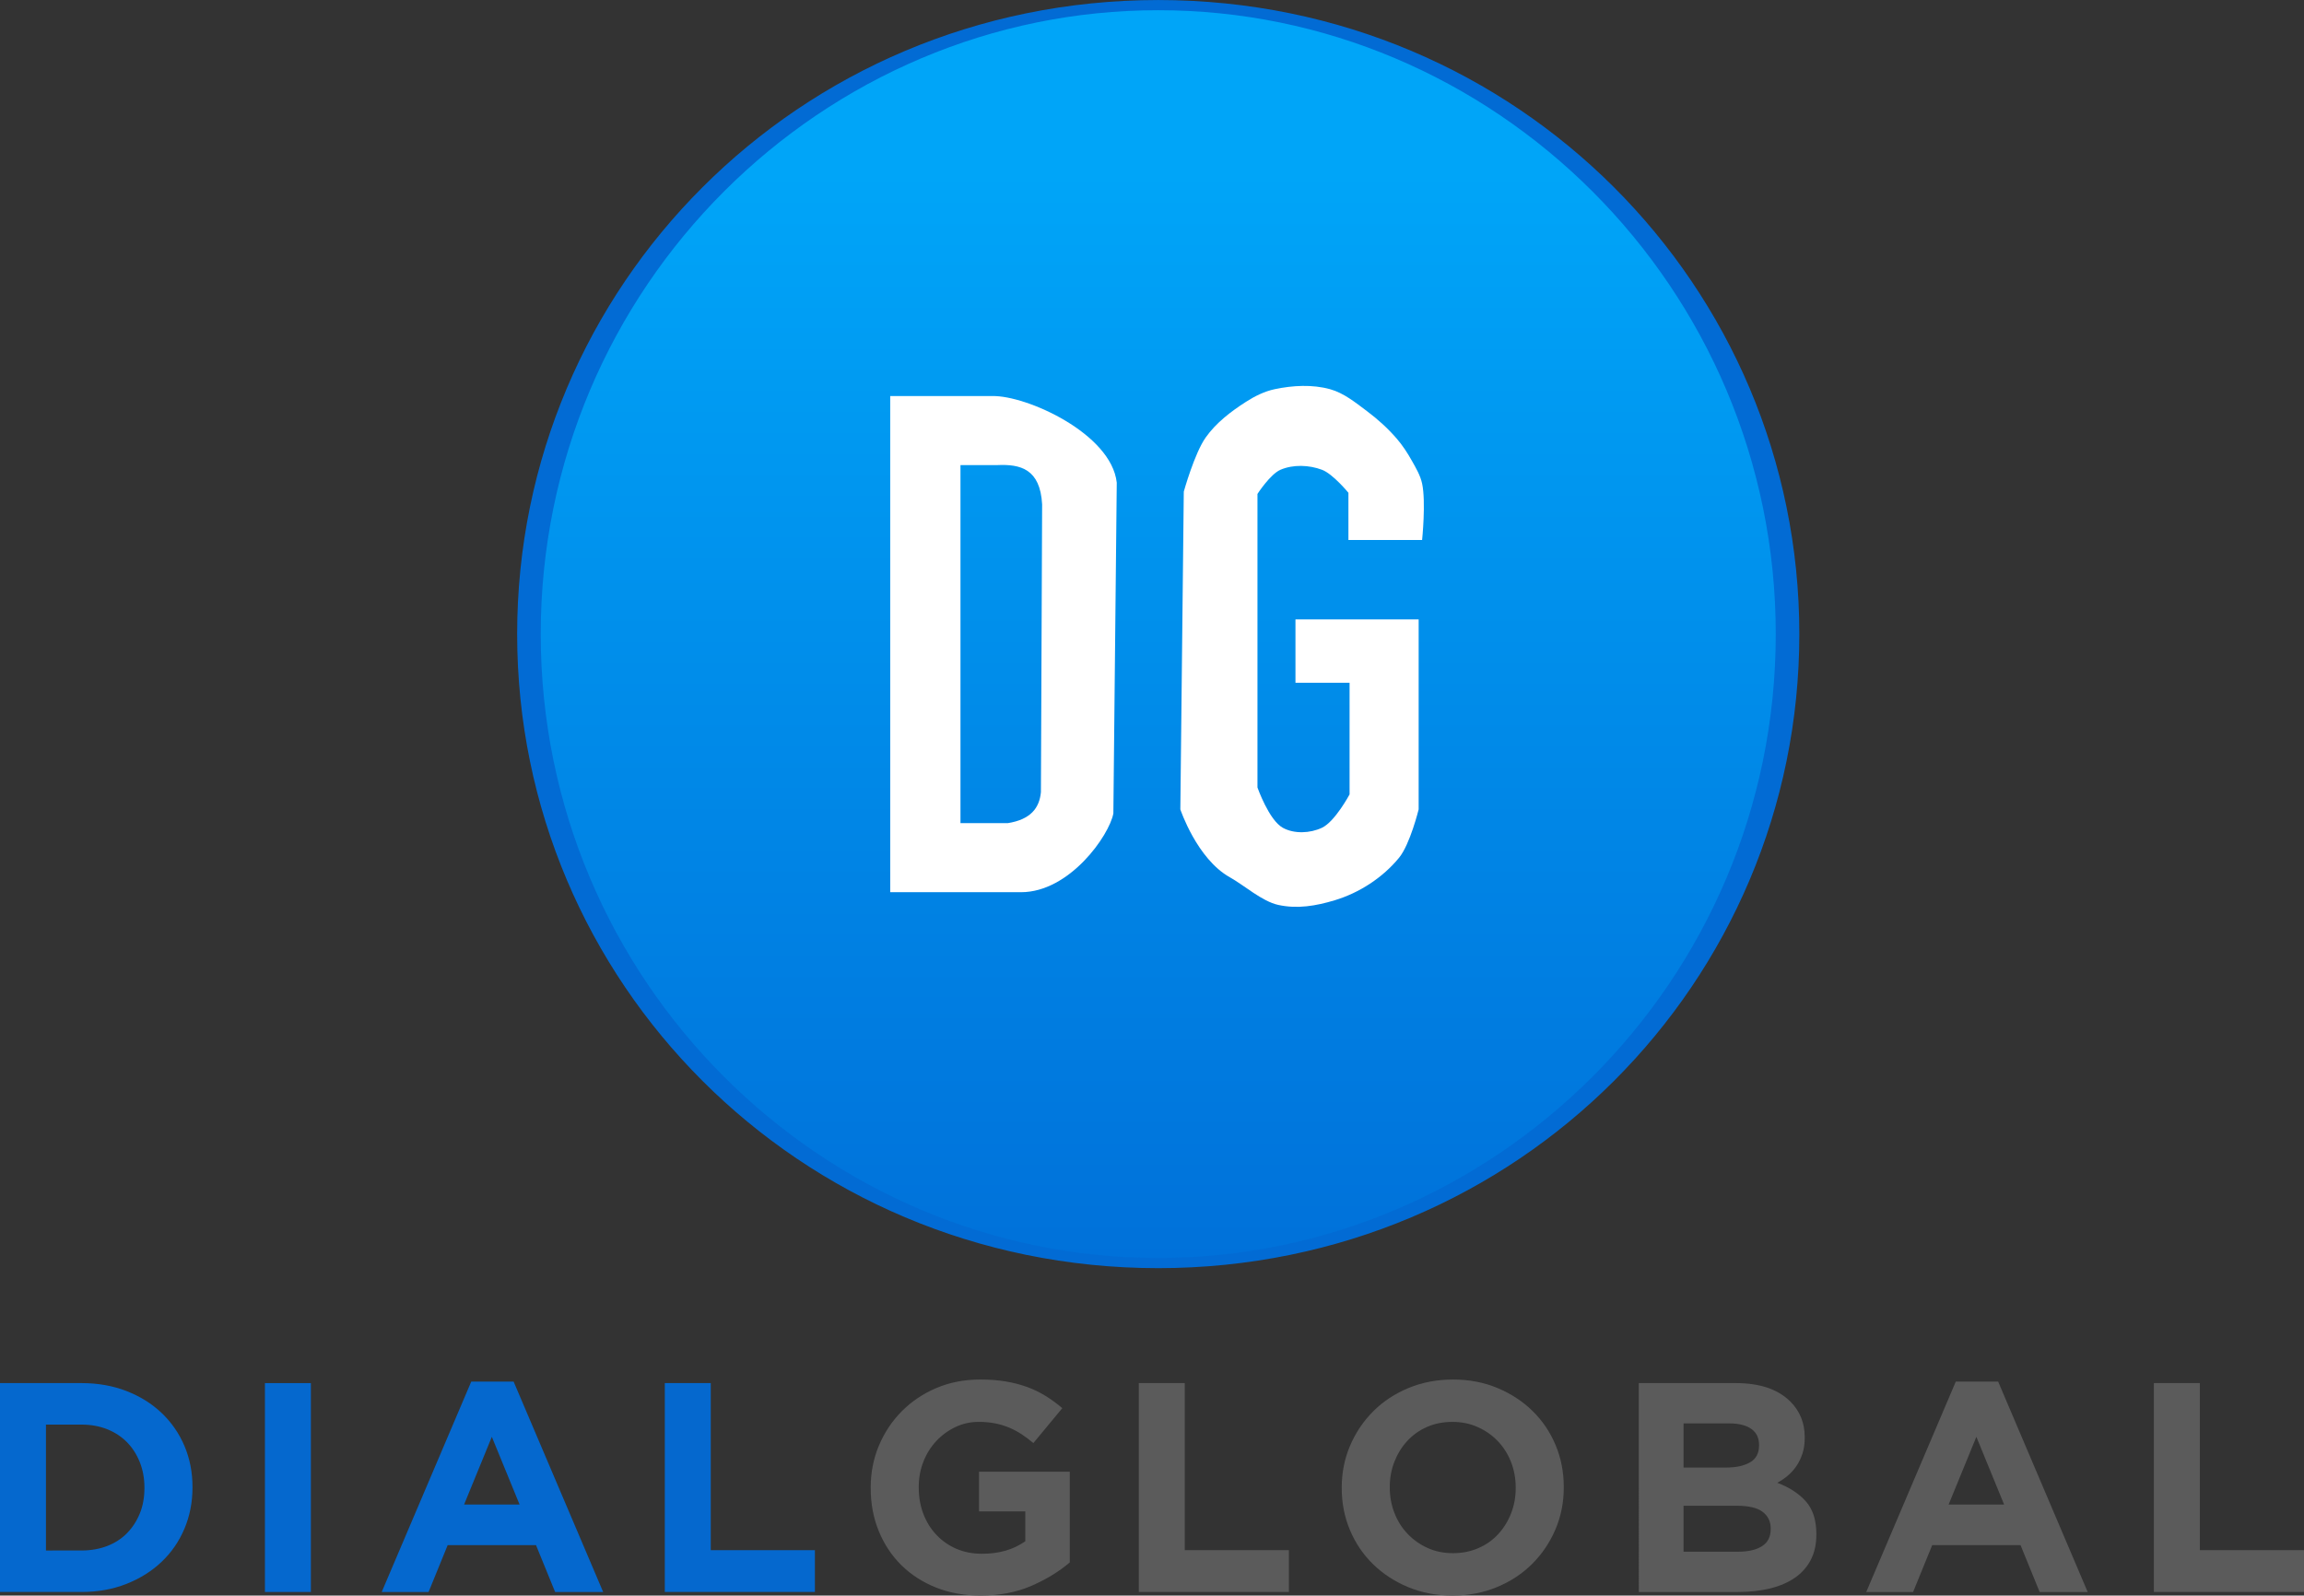
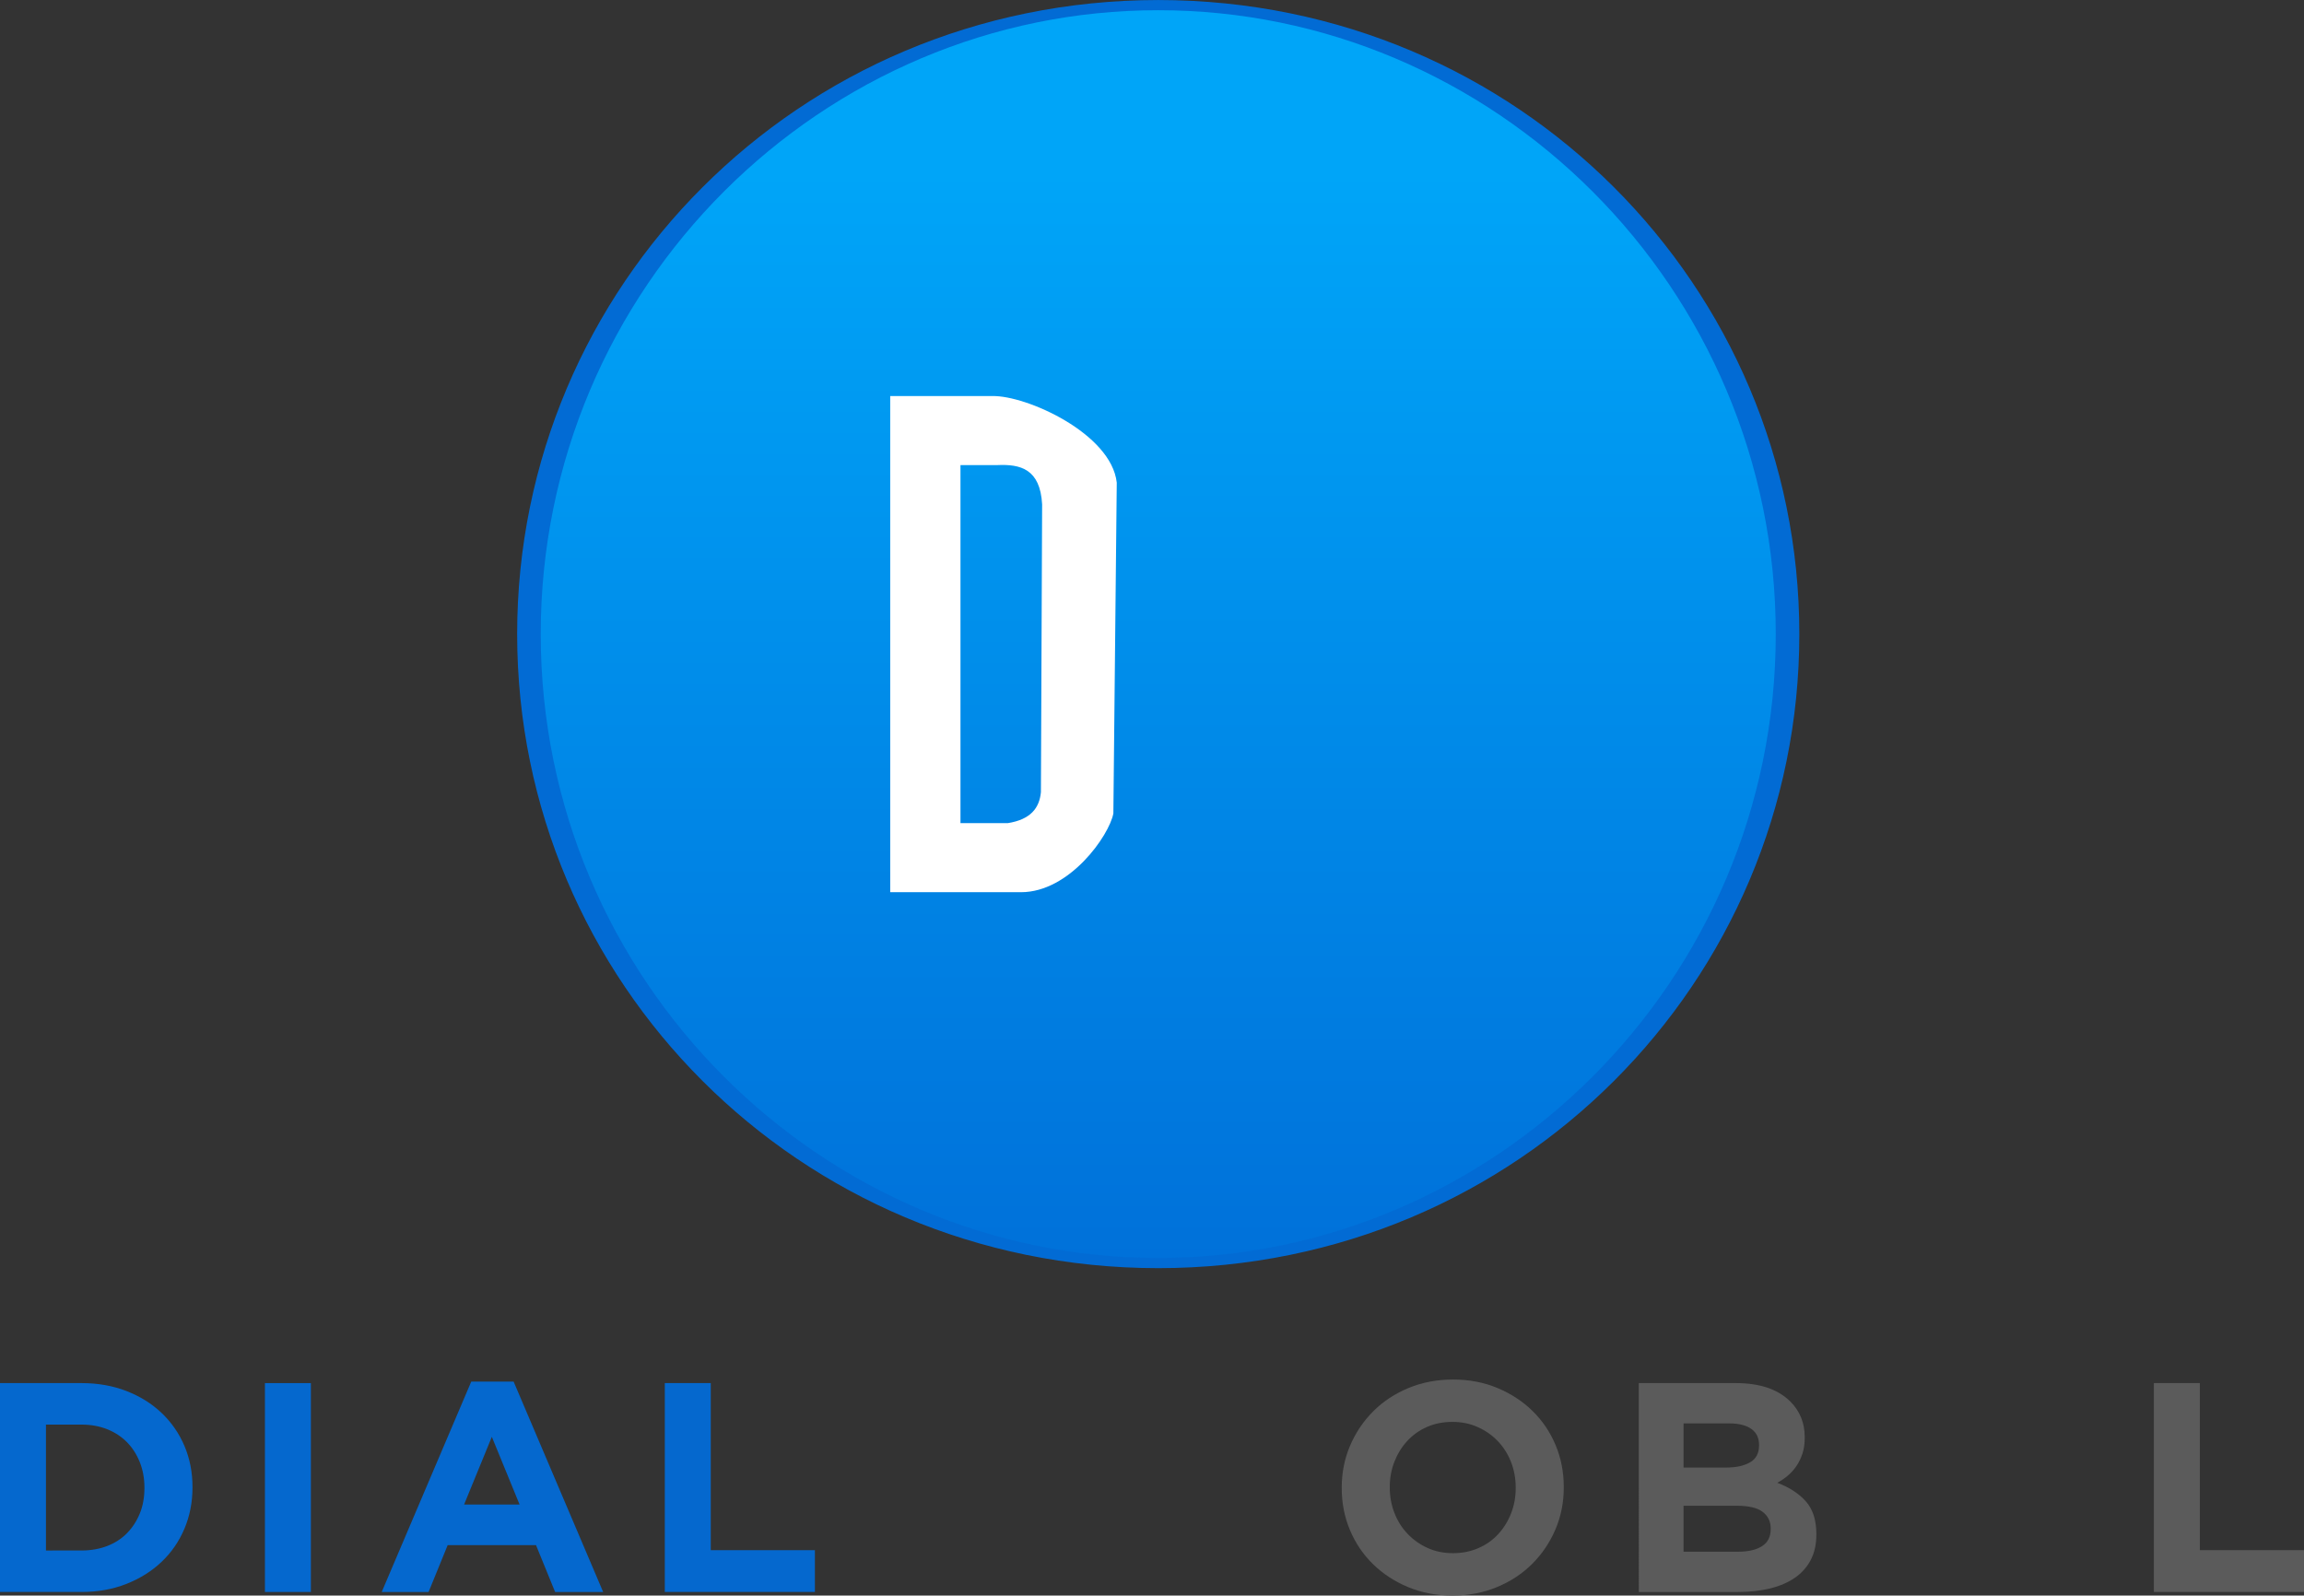
<svg xmlns="http://www.w3.org/2000/svg" xmlns:ns1="http://www.inkscape.org/namespaces/inkscape" xmlns:ns2="http://sodipodi.sourceforge.net/DTD/sodipodi-0.dtd" xmlns:xlink="http://www.w3.org/1999/xlink" id="svg2985" version="1.1" ns1:version="0.48.5 r10040" width="297.162" height="205.816" ns2:docname="Dial_Global.jpg">
  <rect width="100%" height="100%" fill="#333333" stroke="none" />
  <defs id="defs2989">
    <linearGradient ns1:collect="always" id="linearGradient2999">
      <stop style="stop-color:#00a5f8;stop-opacity:1" offset="0" id="stop3001" />
      <stop style="stop-color:#0069d5;stop-opacity:1" offset="1" id="stop3003" />
    </linearGradient>
    <linearGradient ns1:collect="always" xlink:href="#linearGradient2999" id="linearGradient3005" x1="187.675" y1="24.059" x2="187.675" y2="177.265" gradientUnits="userSpaceOnUse" />
    <linearGradient ns1:collect="always" xlink:href="#linearGradient2999" id="linearGradient3093" gradientUnits="userSpaceOnUse" x1="187.675" y1="24.059" x2="187.675" y2="177.265" gradientTransform="translate(3.031,19.884)" />
  </defs>
  <ns2:namedview pagecolor="#ffffff" bordercolor="#666666" borderopacity="1" objecttolerance="10" gridtolerance="10" guidetolerance="10" ns1:pageopacity="0" ns1:pageshadow="2" ns1:window-width="1366" ns1:window-height="706" id="namedview2987" showgrid="false" fit-margin-top="0" fit-margin-left="0" fit-margin-right="0" fit-margin-bottom="0" ns1:zoom="3.3951648" ns1:cx="154.4222" ns1:cy="34.836918" ns1:window-x="-8" ns1:window-y="-8" ns1:window-maximized="1" ns1:current-layer="svg2985" />
  <g id="g3078" transform="translate(-7.402,-21.006)">
    <path transform="matrix(2.442,0,0,1.056,-300.794,-3.259)" d="m 220.617,100.434 c 0,42.432 -14.881,76.83 -33.237,76.83 -18.356,0 -33.237,-34.398 -33.237,-76.83 0,-42.432 14.881,-76.83 33.237,-76.83 18.356,0 33.237,34.398 33.237,76.83 z" ns2:ry="76.830444" ns2:rx="33.236996" ns2:cy="100.43353" ns2:cx="187.37958" id="path2995" style="fill:url(#linearGradient3093);fill-opacity:1;fill-rule:evenodd;stroke:#026bd4;stroke-width:1.245;stroke-opacity:1" ns2:type="arc" />
    <path ns2:nodetypes="ccsccccccccccc" ns1:connector-curvature="0" id="path3012" d="m 122.219,72.094 0,64 16.875,0 c 6.266,0 11.373,-7.32 11.906,-10.157 l 0.438,-42.671 C 150.743,76.944 139.81,71.992 135.375,72.094 z m 9.062,8.906 4.75,0 c 2.993,-0.138 5.53,0.5 5.781,5.062 l -0.156,37.125 c -0.192,2.047 -1.323,3.534 -4.281,4 l -6.094,0 z" style="fill:white;fill-opacity:1" />
-     <path ns2:nodetypes="csssssssscccssccssccccccsssscc" ns1:connector-curvature="0" id="path3015" d="m 160.083,84.423 c 0,0 1.374,-4.93 2.821,-6.979 1.335,-1.89 3.249,-3.355 5.197,-4.603 1.138,-0.729 2.389,-1.355 3.712,-1.633 2.325,-0.489 4.837,-0.629 7.128,0 1.776,0.488 3.275,1.72 4.752,2.821 1.404,1.047 2.716,2.239 3.861,3.564 0.745,0.862 1.373,1.828 1.931,2.821 0.531,0.947 1.109,1.909 1.336,2.97 0.509,2.371 0,7.276 0,7.276 l -9.504,0 0,-6.088 c 0,0 -2.002,-2.442 -3.415,-2.97 -1.669,-0.624 -3.708,-0.702 -5.346,0 -1.319,0.565 -2.97,3.118 -2.97,3.118 l 0,37.867 c 0,0 1.476,4.208 3.267,5.197 1.473,0.814 3.526,0.716 5.049,0 1.686,-0.793 3.564,-4.306 3.564,-4.306 l 0,-14.404 -6.979,0 0,-8.167 15.889,0 0,24.502 c 0,0 -1.104,4.501 -2.524,6.237 -2.104,2.571 -5.134,4.538 -8.316,5.494 -2.418,0.727 -4.811,1.136 -7.276,0.594 -2.077,-0.456 -4.381,-2.526 -6.237,-3.564 -4.256,-2.381 -6.385,-8.761 -6.385,-8.761 z" style="fill:white;stroke:none" />
    <path ns1:connector-curvature="0" id="path3035" style="font-size:45px;font-style:normal;font-weight:bold;text-align:start;text-anchor:start;fill:#0568ce;fill-opacity:1;font-family:Gotham Bold" d="m 17.909,221.01 c 1.206,1e-5 2.309,-0.192 3.31,-0.577 1.001,-0.385 1.854,-0.937 2.56,-1.655 0.706,-0.718 1.257,-1.565 1.655,-2.54 0.398,-0.975 0.597,-2.065 0.597,-3.271 l 0,-0.077 c -2.2e-5,-1.18 -0.199,-2.271 -0.597,-3.271 -0.398,-1.001 -0.95,-1.86 -1.655,-2.579 -0.706,-0.718 -1.559,-1.277 -2.56,-1.674 -1.001,-0.398 -2.104,-0.597 -3.31,-0.597 l -4.58,0 0,16.243 z m -10.507,-21.594 10.507,0 c 2.104,3e-5 4.035,0.34 5.793,1.02 1.758,0.68 3.272,1.623 4.542,2.829 1.27,1.206 2.252,2.624 2.945,4.253 0.693,1.63 1.04,3.394 1.04,5.293 l 0,0.076 c -2.8e-5,1.899 -0.347,3.67 -1.04,5.312 -0.693,1.642 -1.675,3.066 -2.945,4.273 -1.27,1.206 -2.784,2.156 -4.542,2.849 -1.758,0.693 -3.689,1.039 -5.793,1.039 l -10.507,0 z" />
    <path ns1:connector-curvature="0" id="path3037" style="font-size:45px;font-style:normal;font-weight:bold;text-align:start;text-anchor:start;fill:#0568ce;fill-opacity:1;font-family:Gotham Bold" d="m 41.571,199.416 5.927,0 0,26.944 -5.927,0 z" />
    <path ns1:connector-curvature="0" id="path3039" style="font-size:45px;font-style:normal;font-weight:bold;text-align:start;text-anchor:start;fill:#0568ce;fill-opacity:1;font-family:Gotham Bold" d="m 74.417,215.083 -3.579,-8.737 -3.58,8.737 z m -6.235,-15.858 5.466,0 11.547,27.136 -6.196,0 -2.464,-6.044 -11.393,0 -2.463,6.044 -6.044,0 z" />
    <path ns1:connector-curvature="0" id="path3041" style="font-size:45px;font-style:normal;font-weight:bold;text-align:start;text-anchor:start;fill:#0568ce;fill-opacity:1;font-family:Gotham Bold" d="m 93.146,199.416 5.927,0 0,21.555 13.433,0 0,5.389 -19.361,0 z" />
-     <path ns1:connector-curvature="0" id="path3043" style="font-size:45px;font-style:normal;font-weight:bold;text-align:start;text-anchor:start;fill:#5b5b5b;fill-opacity:1;font-family:Gotham Bold" d="m 133.867,226.822 c -2.104,0 -4.022,-0.346 -5.754,-1.039 -1.732,-0.693 -3.22,-1.655 -4.465,-2.887 -1.245,-1.232 -2.213,-2.694 -2.906,-4.388 -0.693,-1.693 -1.039,-3.541 -1.039,-5.543 l 0,-0.077 c 0,-1.924 0.353,-3.727 1.058,-5.407 0.706,-1.681 1.687,-3.156 2.944,-4.427 1.257,-1.27 2.746,-2.271 4.465,-3.002 1.719,-0.731 3.606,-1.097 5.659,-1.097 1.206,3e-5 2.303,0.083 3.291,0.25 0.988,0.167 1.905,0.404 2.752,0.712 0.847,0.308 1.642,0.693 2.386,1.155 0.744,0.462 1.463,0.988 2.156,1.578 l -3.734,4.504 c -0.513,-0.436 -1.026,-0.821 -1.539,-1.155 -0.513,-0.334 -1.046,-0.616 -1.598,-0.847 -0.552,-0.231 -1.148,-0.411 -1.79,-0.539 -0.641,-0.128 -1.347,-0.193 -2.117,-0.193 -1.078,2e-5 -2.086,0.225 -3.022,0.674 -0.937,0.449 -1.758,1.052 -2.463,1.809 -0.706,0.757 -1.257,1.642 -1.655,2.656 -0.398,1.014 -0.597,2.098 -0.597,3.253 l 0,0.076 c -1e-5,1.232 0.199,2.367 0.597,3.406 0.398,1.039 0.962,1.944 1.694,2.713 0.731,0.77 1.591,1.367 2.579,1.79 0.988,0.424 2.085,0.635 3.291,0.635 2.207,0 4.067,-0.539 5.582,-1.617 l 0,-3.848 -5.967,0 0,-5.12 11.702,0 0,11.702 c -1.386,1.18 -3.035,2.187 -4.946,3.021 -1.912,0.834 -4.099,1.251 -6.563,1.251 z" />
-     <path ns1:connector-curvature="0" id="path3045" style="font-size:45px;font-style:normal;font-weight:bold;text-align:start;text-anchor:start;fill:#5b5b5b;fill-opacity:1;font-family:Gotham Bold" d="m 154.282,199.416 5.927,0 0,21.555 13.433,0 0,5.389 -19.361,0 z" />
    <path ns1:connector-curvature="0" id="path3047" style="font-size:45px;font-style:normal;font-weight:bold;text-align:start;text-anchor:start;fill:#5b5b5b;fill-opacity:1;font-family:Gotham Bold" d="m 194.811,221.356 c 1.18,1e-5 2.271,-0.218 3.271,-0.654 1.001,-0.436 1.854,-1.039 2.56,-1.809 0.706,-0.77 1.258,-1.662 1.655,-2.675 0.397,-1.014 0.596,-2.098 0.596,-3.252 l 0,-0.077 c -3e-5,-1.154 -0.199,-2.245 -0.596,-3.271 -0.397,-1.027 -0.962,-1.925 -1.693,-2.695 -0.731,-0.77 -1.598,-1.379 -2.598,-1.828 -1.001,-0.449 -2.091,-0.674 -3.271,-0.674 -1.206,2e-5 -2.303,0.218 -3.291,0.654 -0.988,0.436 -1.835,1.039 -2.541,1.809 -0.706,0.77 -1.257,1.662 -1.655,2.675 -0.398,1.014 -0.597,2.098 -0.597,3.253 l 0,0.076 c -1e-5,1.155 0.199,2.246 0.597,3.272 0.398,1.026 0.962,1.924 1.694,2.694 0.731,0.77 1.591,1.379 2.579,1.828 0.988,0.449 2.085,0.674 3.291,0.674 z m -0.076,5.466 c -2.079,0 -3.991,-0.366 -5.736,-1.097 -1.745,-0.731 -3.252,-1.719 -4.522,-2.964 -1.27,-1.244 -2.258,-2.707 -2.964,-4.388 -0.706,-1.681 -1.058,-3.483 -1.058,-5.407 l 0,-0.077 c 0,-1.924 0.359,-3.727 1.078,-5.407 0.718,-1.681 1.713,-3.156 2.983,-4.427 1.27,-1.27 2.784,-2.271 4.542,-3.002 1.758,-0.731 3.676,-1.097 5.754,-1.097 2.078,3e-5 3.99,0.366 5.735,1.097 1.745,0.731 3.253,1.719 4.523,2.964 1.27,1.244 2.258,2.707 2.964,4.388 0.706,1.681 1.058,3.484 1.058,5.409 l 0,0.076 c -3e-5,1.925 -0.359,3.728 -1.078,5.408 -0.719,1.681 -1.713,3.156 -2.983,4.426 -1.27,1.27 -2.784,2.271 -4.542,3.002 -1.758,0.731 -3.676,1.097 -5.754,1.097 z" />
    <path ns1:connector-curvature="0" id="path3049" style="font-size:45px;font-style:normal;font-weight:bold;text-align:start;text-anchor:start;fill:#5b5b5b;fill-opacity:1;font-family:Gotham Bold" d="m 231.585,221.164 c 1.309,1e-5 2.335,-0.237 3.079,-0.712 0.744,-0.475 1.116,-1.212 1.117,-2.213 l 0,-0.077 c -2e-5,-0.897 -0.347,-1.609 -1.04,-2.136 -0.693,-0.526 -1.809,-0.789 -3.349,-0.789 l -6.851,0 0,5.927 z m -1.578,-10.854 c 1.309,1e-5 2.348,-0.225 3.118,-0.674 0.77,-0.449 1.155,-1.174 1.155,-2.175 l 0,-0.077 c -1e-5,-0.898 -0.334,-1.585 -1.001,-2.059 -0.667,-0.475 -1.63,-0.712 -2.887,-0.712 l -5.85,0 0,5.697 z m -11.239,-10.894 12.509,0 c 3.105,3e-5 5.453,0.796 7.044,2.387 1.232,1.232 1.848,2.758 1.848,4.58 l 0,0.077 c -10e-6,0.77 -0.096,1.45 -0.289,2.04 -0.193,0.59 -0.449,1.123 -0.77,1.598 -0.321,0.475 -0.693,0.892 -1.117,1.251 -0.424,0.359 -0.879,0.667 -1.366,0.924 1.565,0.59 2.797,1.392 3.695,2.406 0.898,1.013 1.347,2.418 1.347,4.215 l 0,0.077 c -3e-5,1.231 -0.237,2.309 -0.712,3.233 -0.475,0.924 -1.155,1.694 -2.04,2.31 -0.885,0.616 -1.95,1.078 -3.194,1.385 -1.244,0.308 -2.624,0.462 -4.138,0.462 l -12.817,0 z" />
-     <path ns1:connector-curvature="0" id="path3051" style="font-size:45px;font-style:normal;font-weight:bold;text-align:start;text-anchor:start;fill:#5b5b5b;fill-opacity:1;font-family:Gotham Bold" d="m 265.886,215.083 -3.579,-8.737 -3.58,8.737 z m -6.235,-15.858 5.466,0 11.547,27.136 -6.196,0 -2.464,-6.044 -11.393,0 -2.463,6.044 -6.044,0 z" />
    <path ns1:connector-curvature="0" id="path3053" style="font-size:45px;font-style:normal;font-weight:bold;text-align:start;text-anchor:start;fill:#5b5b5b;fill-opacity:1;font-family:Gotham Bold" d="m 285.203,199.416 5.927,0 0,21.555 13.433,0 0,5.389 -19.361,0 z" />
  </g>
</svg>